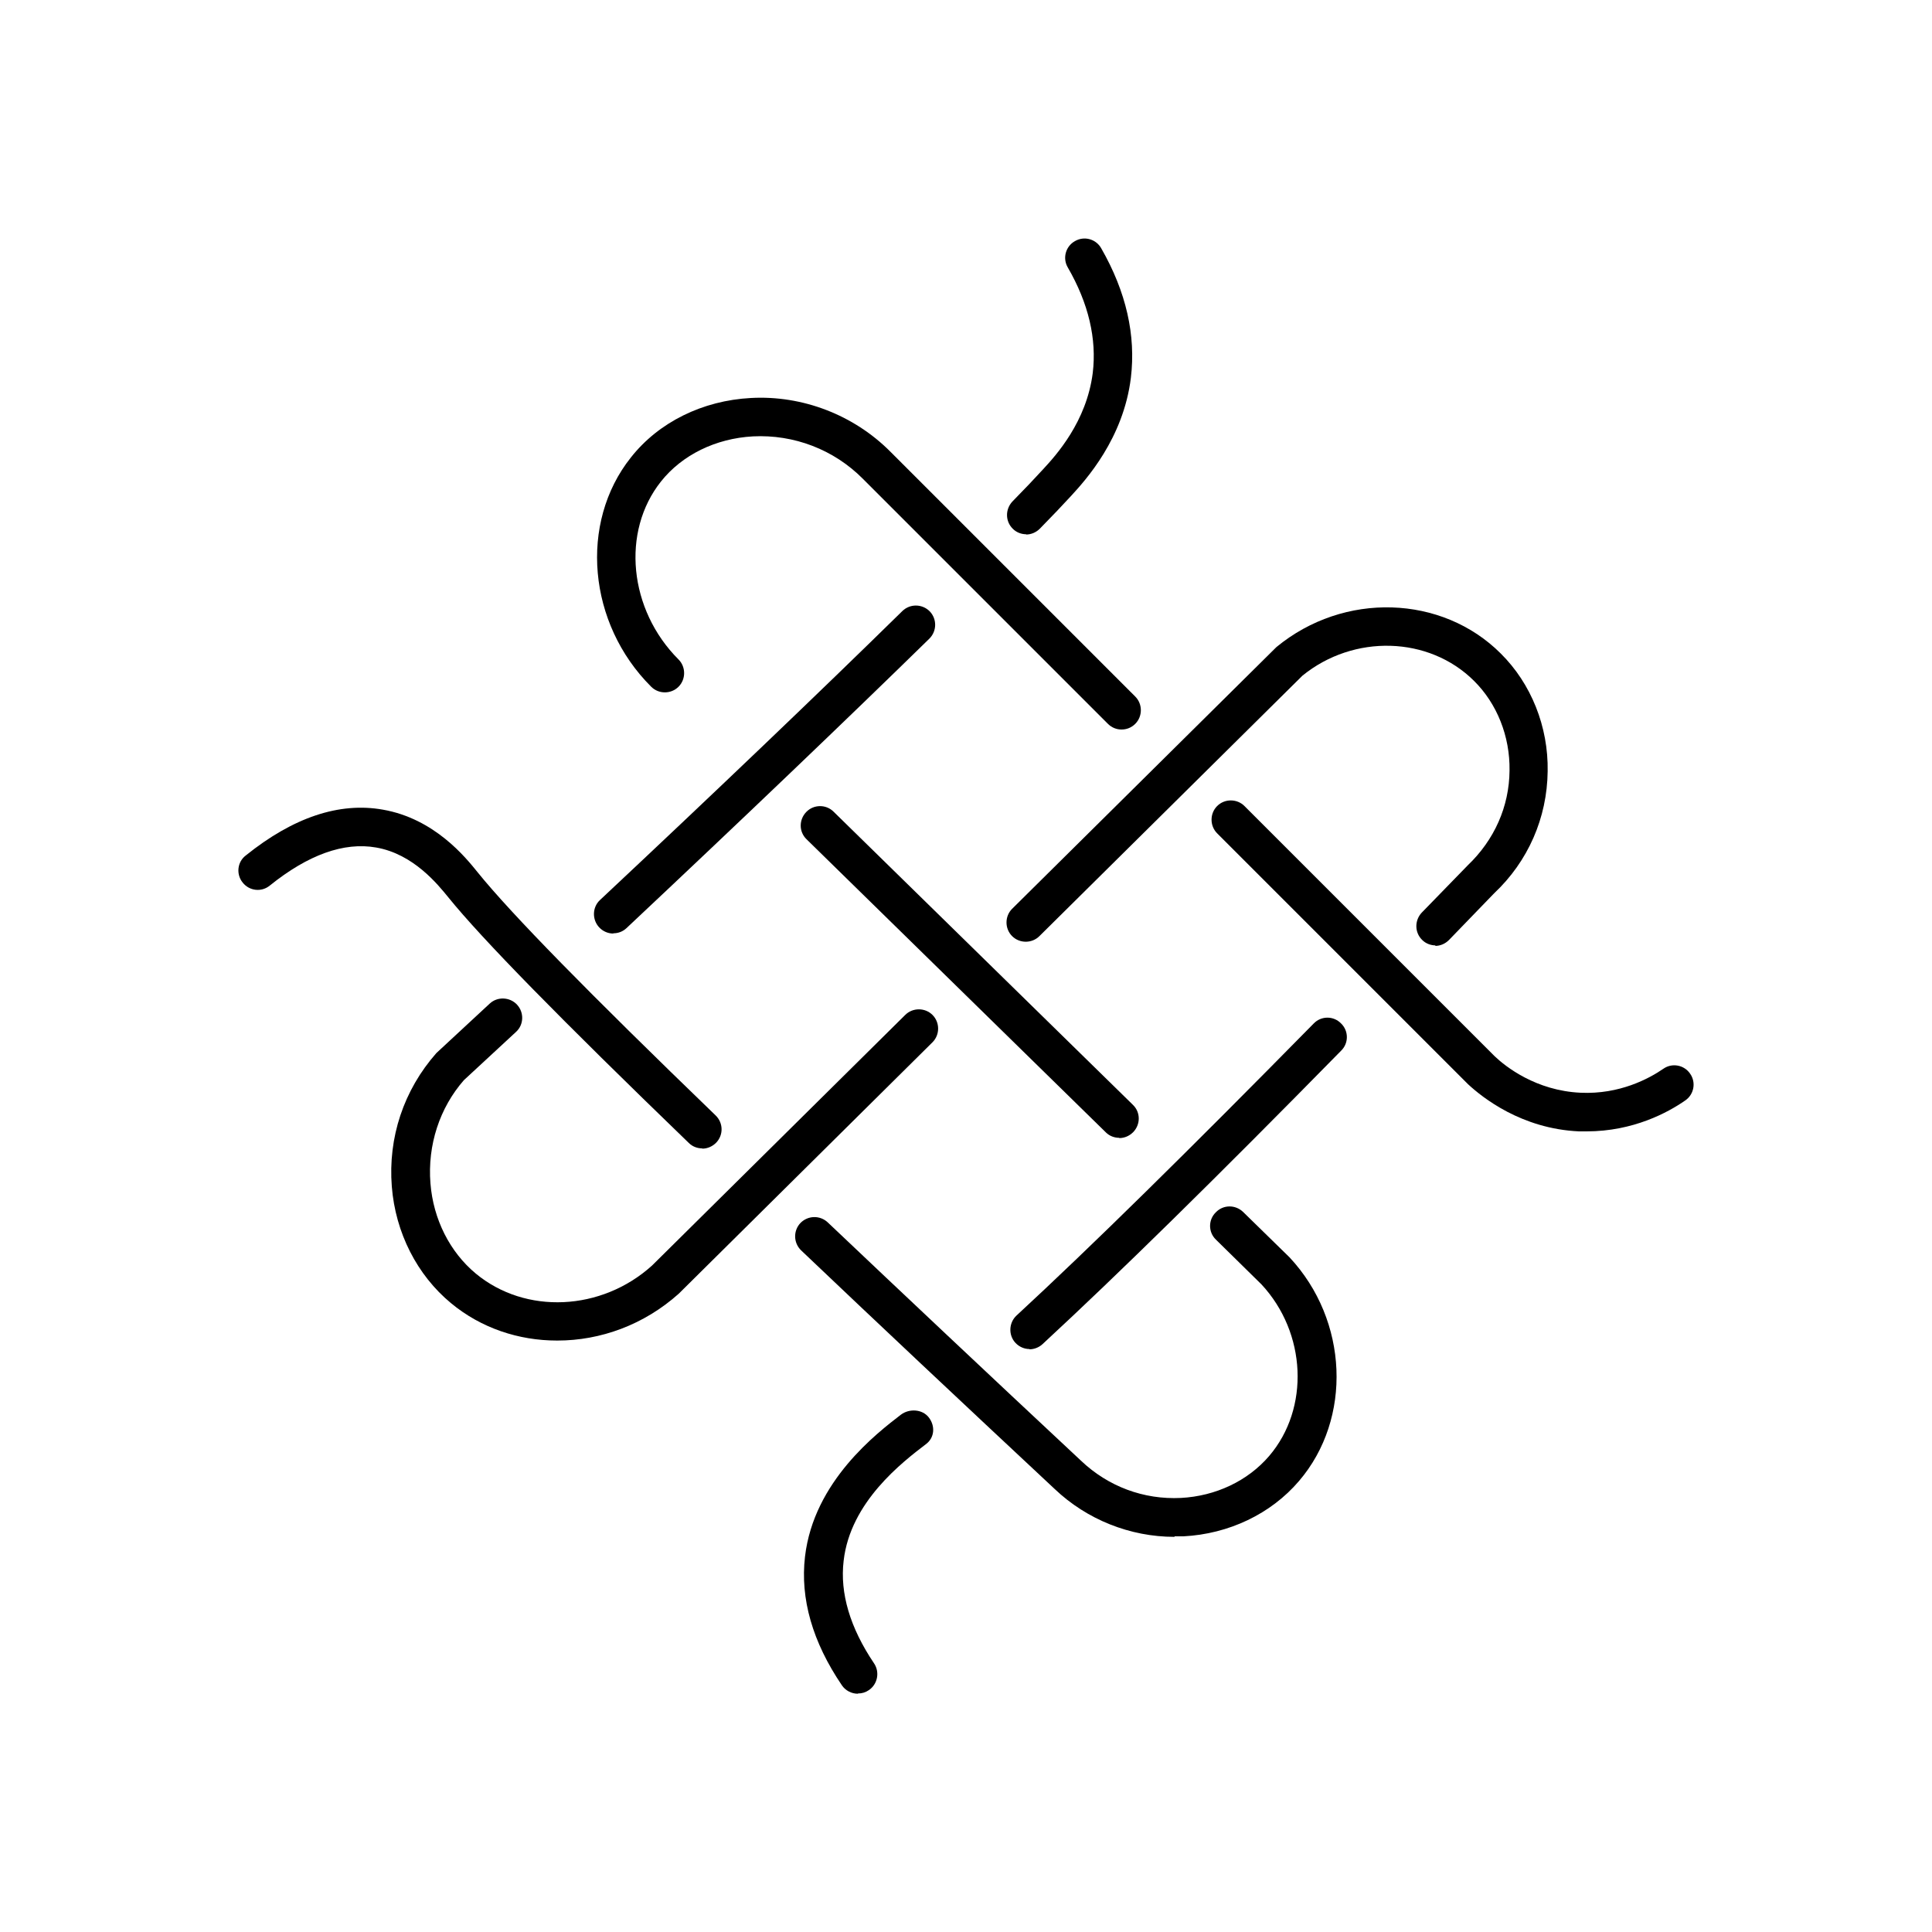
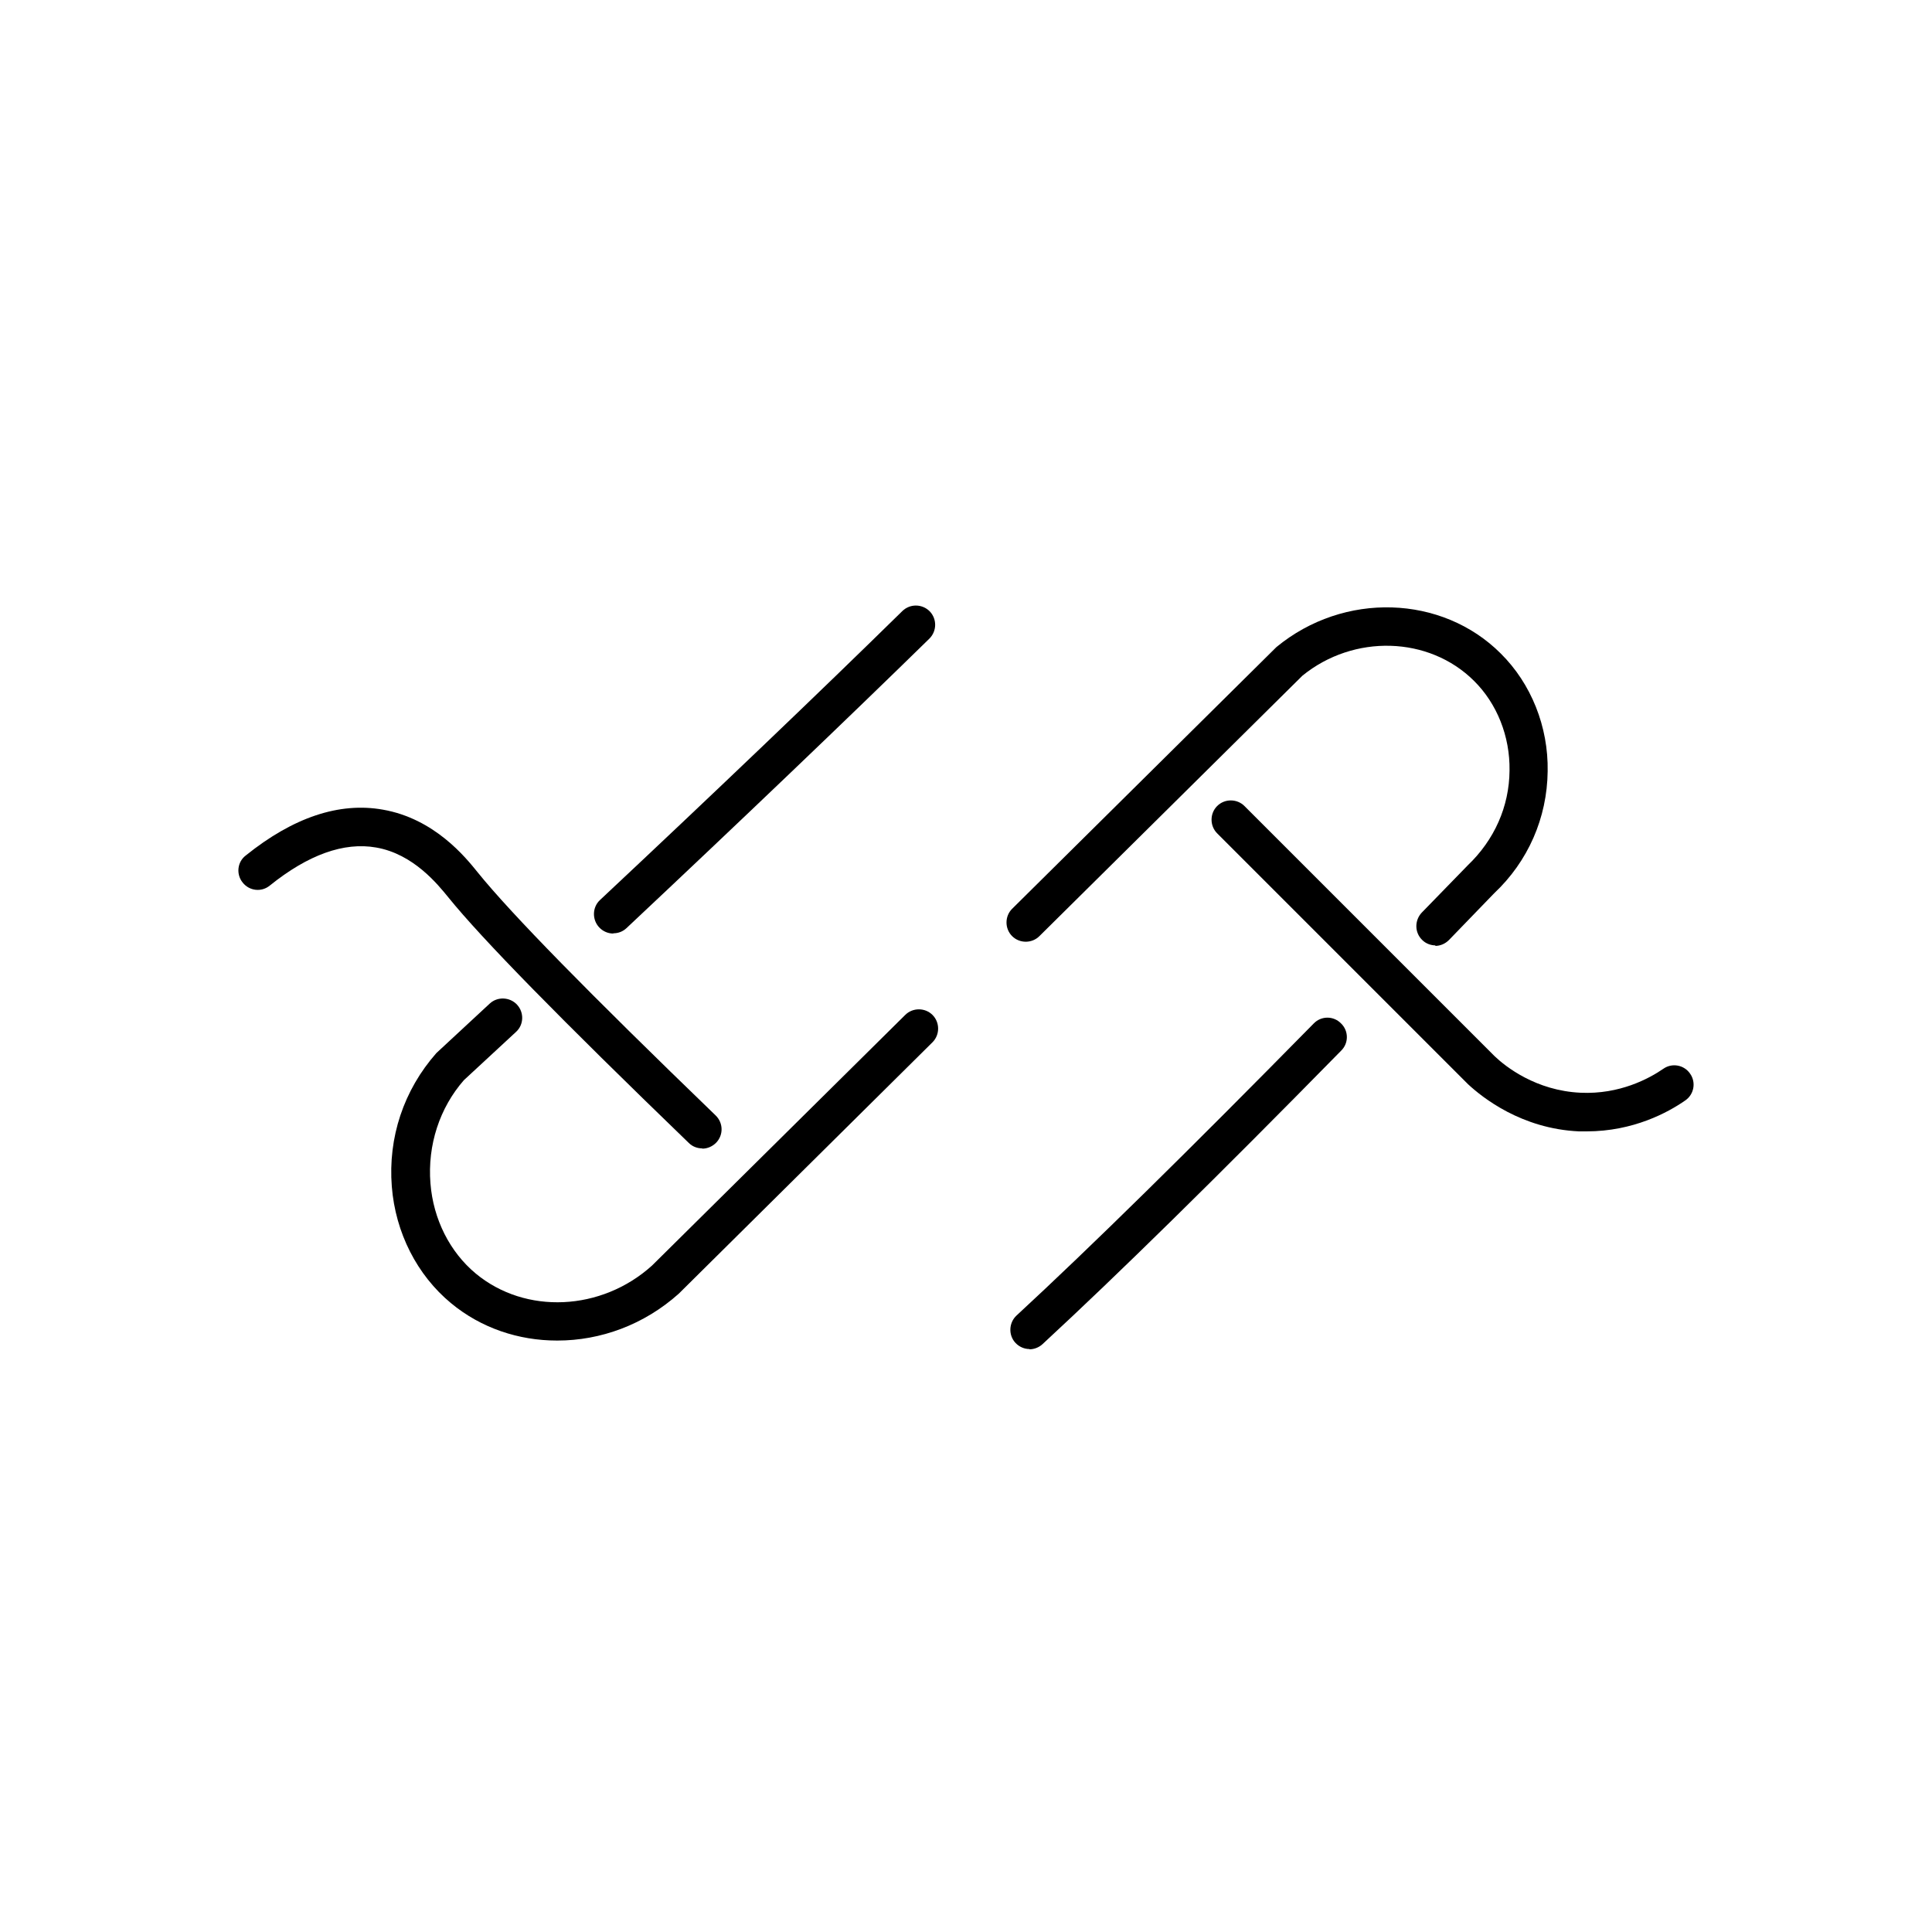
<svg xmlns="http://www.w3.org/2000/svg" viewBox="0 0 75 75" data-name="Layer 1" id="Layer_1">
  <defs>
    <style>
      .cls-1 {
        stroke-width: 0px;
      }
    </style>
  </defs>
  <path d="m61.6,43.92c-.1,0-.2,0-.3,0-2.24-.1-3.76-1.32-4.31-1.83l-9.74-9.74c-.29-.29-.29-.77,0-1.06s.77-.29,1.06,0l9.72,9.72c.41.39,1.59,1.33,3.33,1.41,1.51.07,2.66-.55,3.21-.93.34-.24.81-.15,1.04.19.24.34.15.81-.19,1.04-.66.46-2.01,1.2-3.83,1.2Z" class="cls-1" />
-   <path d="m43.54,28.32c-.19,0-.38-.07-.53-.22l-9.51-9.51c-1.13-1.14-2.68-1.73-4.27-1.65-1.45.08-2.75.72-3.57,1.75-1.55,1.95-1.25,4.98.68,6.91.29.29.29.77,0,1.06-.29.29-.77.29-1.06,0-2.46-2.45-2.81-6.36-.79-8.9,1.08-1.37,2.78-2.21,4.66-2.31,1.99-.11,3.99.65,5.42,2.09l9.5,9.5c.29.29.29.77,0,1.06-.15.15-.34.22-.53.22Z" class="cls-1" />
-   <path d="m43.45,44.17c-.19,0-.38-.07-.52-.21l-11.62-11.38c-.3-.29-.3-.76-.01-1.06.29-.3.77-.3,1.06-.01l11.62,11.38c.3.29.3.76.01,1.06-.15.15-.34.23-.54.23Z" class="cls-1" />
-   <path d="m45.59,59.66c-1.72,0-3.4-.67-4.65-1.86-3.64-3.4-6.94-6.5-9.84-9.26-.3-.29-.31-.76-.03-1.06.29-.3.76-.31,1.06-.03,2.9,2.75,6.19,5.85,9.83,9.25,1.06,1.01,2.44,1.52,3.88,1.45,1.35-.07,2.6-.66,3.43-1.63,1.58-1.85,1.45-4.78-.3-6.66l-1.77-1.74c-.3-.29-.3-.77,0-1.06.29-.3.76-.3,1.06-.01l1.8,1.76c2.29,2.45,2.44,6.26.37,8.68-1.09,1.28-2.73,2.06-4.49,2.15-.11,0-.23,0-.34,0Z" class="cls-1" />
  <path d="m27.26,44.58c-.19,0-.38-.07-.52-.21-4.98-4.81-8.04-7.93-9.34-9.54-.4-.49-1.35-1.68-2.8-1.93-1.25-.22-2.64.28-4.13,1.48-.32.26-.79.21-1.05-.12-.26-.32-.21-.8.12-1.05,1.84-1.48,3.63-2.08,5.32-1.78,2.01.35,3.22,1.86,3.68,2.43,1.29,1.6,4.3,4.67,9.24,9.44.3.29.31.76.02,1.06-.15.15-.34.23-.54.23Z" class="cls-1" />
-   <path d="m39.84,20.74c-.19,0-.38-.07-.52-.21-.3-.29-.3-.76-.02-1.06.48-.49.88-.91,1.19-1.25.51-.55,1.69-1.85,1.93-3.74.16-1.32-.16-2.7-.97-4.1-.21-.36-.08-.82.28-1.02.36-.21.82-.08,1.02.28.97,1.69,1.35,3.38,1.15,5.03-.29,2.36-1.76,3.97-2.31,4.57-.32.35-.73.78-1.22,1.28-.15.15-.34.23-.54.23Z" class="cls-1" />
  <path d="m23.81,36.24c-.2,0-.4-.08-.55-.24-.28-.3-.27-.78.03-1.06,4.46-4.18,8.52-8.06,11.74-11.22.3-.29.77-.28,1.06.01.29.3.28.77-.01,1.06-3.23,3.16-7.3,7.05-11.76,11.24-.15.14-.33.2-.51.2Z" class="cls-1" />
  <path d="m21.62,52.04c-1.48,0-2.94-.48-4.11-1.45-1.32-1.09-2.16-2.74-2.3-4.53-.15-1.9.46-3.74,1.73-5.18l2.07-1.92c.3-.28.78-.26,1.06.04.28.3.27.78-.04,1.06l-2.02,1.87c-.94,1.07-1.42,2.52-1.3,4.01.11,1.39.75,2.66,1.76,3.5,1.93,1.6,4.88,1.46,6.84-.31l9.83-9.73c.29-.29.77-.29,1.06,0,.29.29.29.77,0,1.06l-9.85,9.76c-1.35,1.21-3.04,1.82-4.71,1.82Z" class="cls-1" />
  <path d="m55.73,36.7c-.19,0-.38-.07-.52-.21-.3-.29-.3-.76-.02-1.06l1.78-1.83c1.04-.99,1.62-2.29,1.63-3.69.02-1.33-.49-2.6-1.38-3.48-1.75-1.74-4.67-1.82-6.66-.2l-10.21,10.11c-.29.29-.77.29-1.06,0-.29-.29-.29-.77,0-1.06l10.26-10.16c2.62-2.16,6.43-2.03,8.71.25,1.18,1.17,1.85,2.84,1.82,4.57-.02,1.81-.76,3.5-2.08,4.74l-1.75,1.81c-.15.15-.34.23-.54.23Z" class="cls-1" />
  <path d="m39.97,52.37c-.2,0-.4-.08-.55-.24-.28-.3-.26-.78.04-1.06,2.9-2.68,6.67-6.39,11.54-11.34.29-.3.77-.3,1.06,0,.3.29.3.77,0,1.06-4.88,4.97-8.67,8.69-11.59,11.39-.14.13-.33.2-.51.2Z" class="cls-1" />
-   <path d="m33.3,65.75c-.24,0-.48-.12-.62-.33-1.14-1.68-1.62-3.36-1.43-4.99.34-2.93,2.8-4.8,3.72-5.51.33-.25.84-.22,1.09.11.25.33.22.77-.1,1.02-.93.71-2.95,2.25-3.21,4.54-.15,1.26.25,2.6,1.18,3.98.23.34.14.81-.2,1.04-.13.09-.27.13-.42.13Z" class="cls-1" />
</svg>